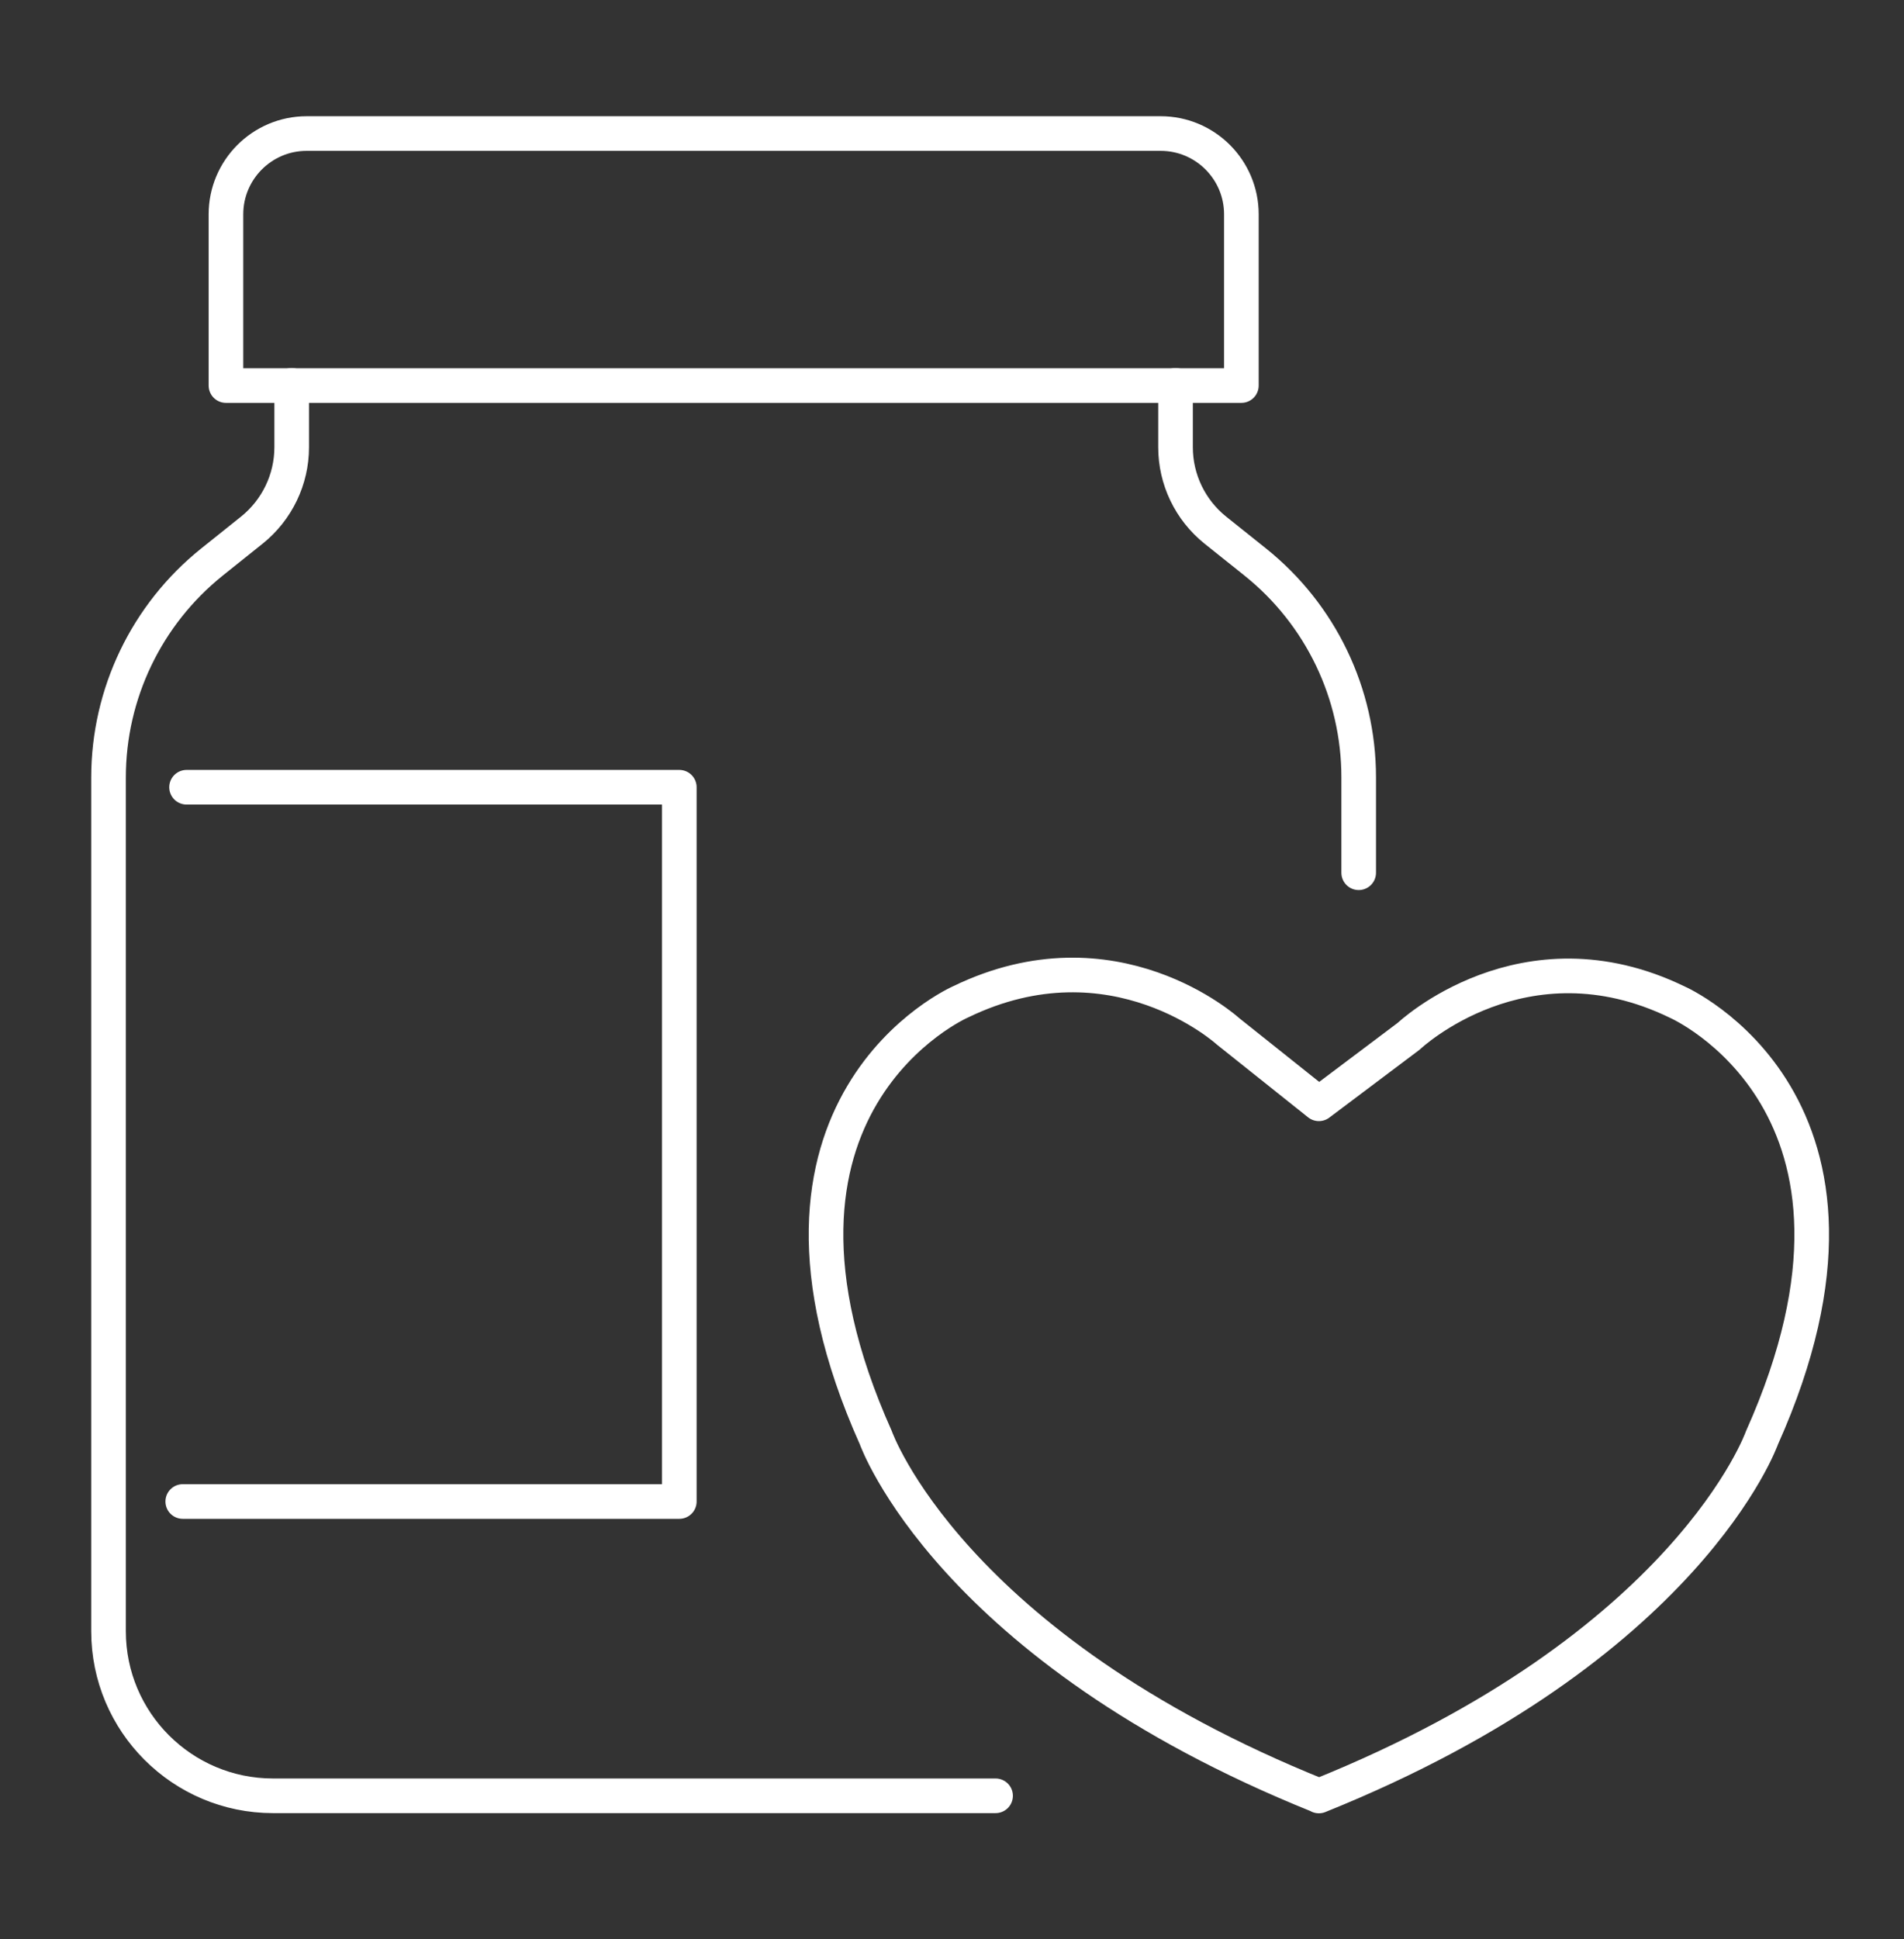
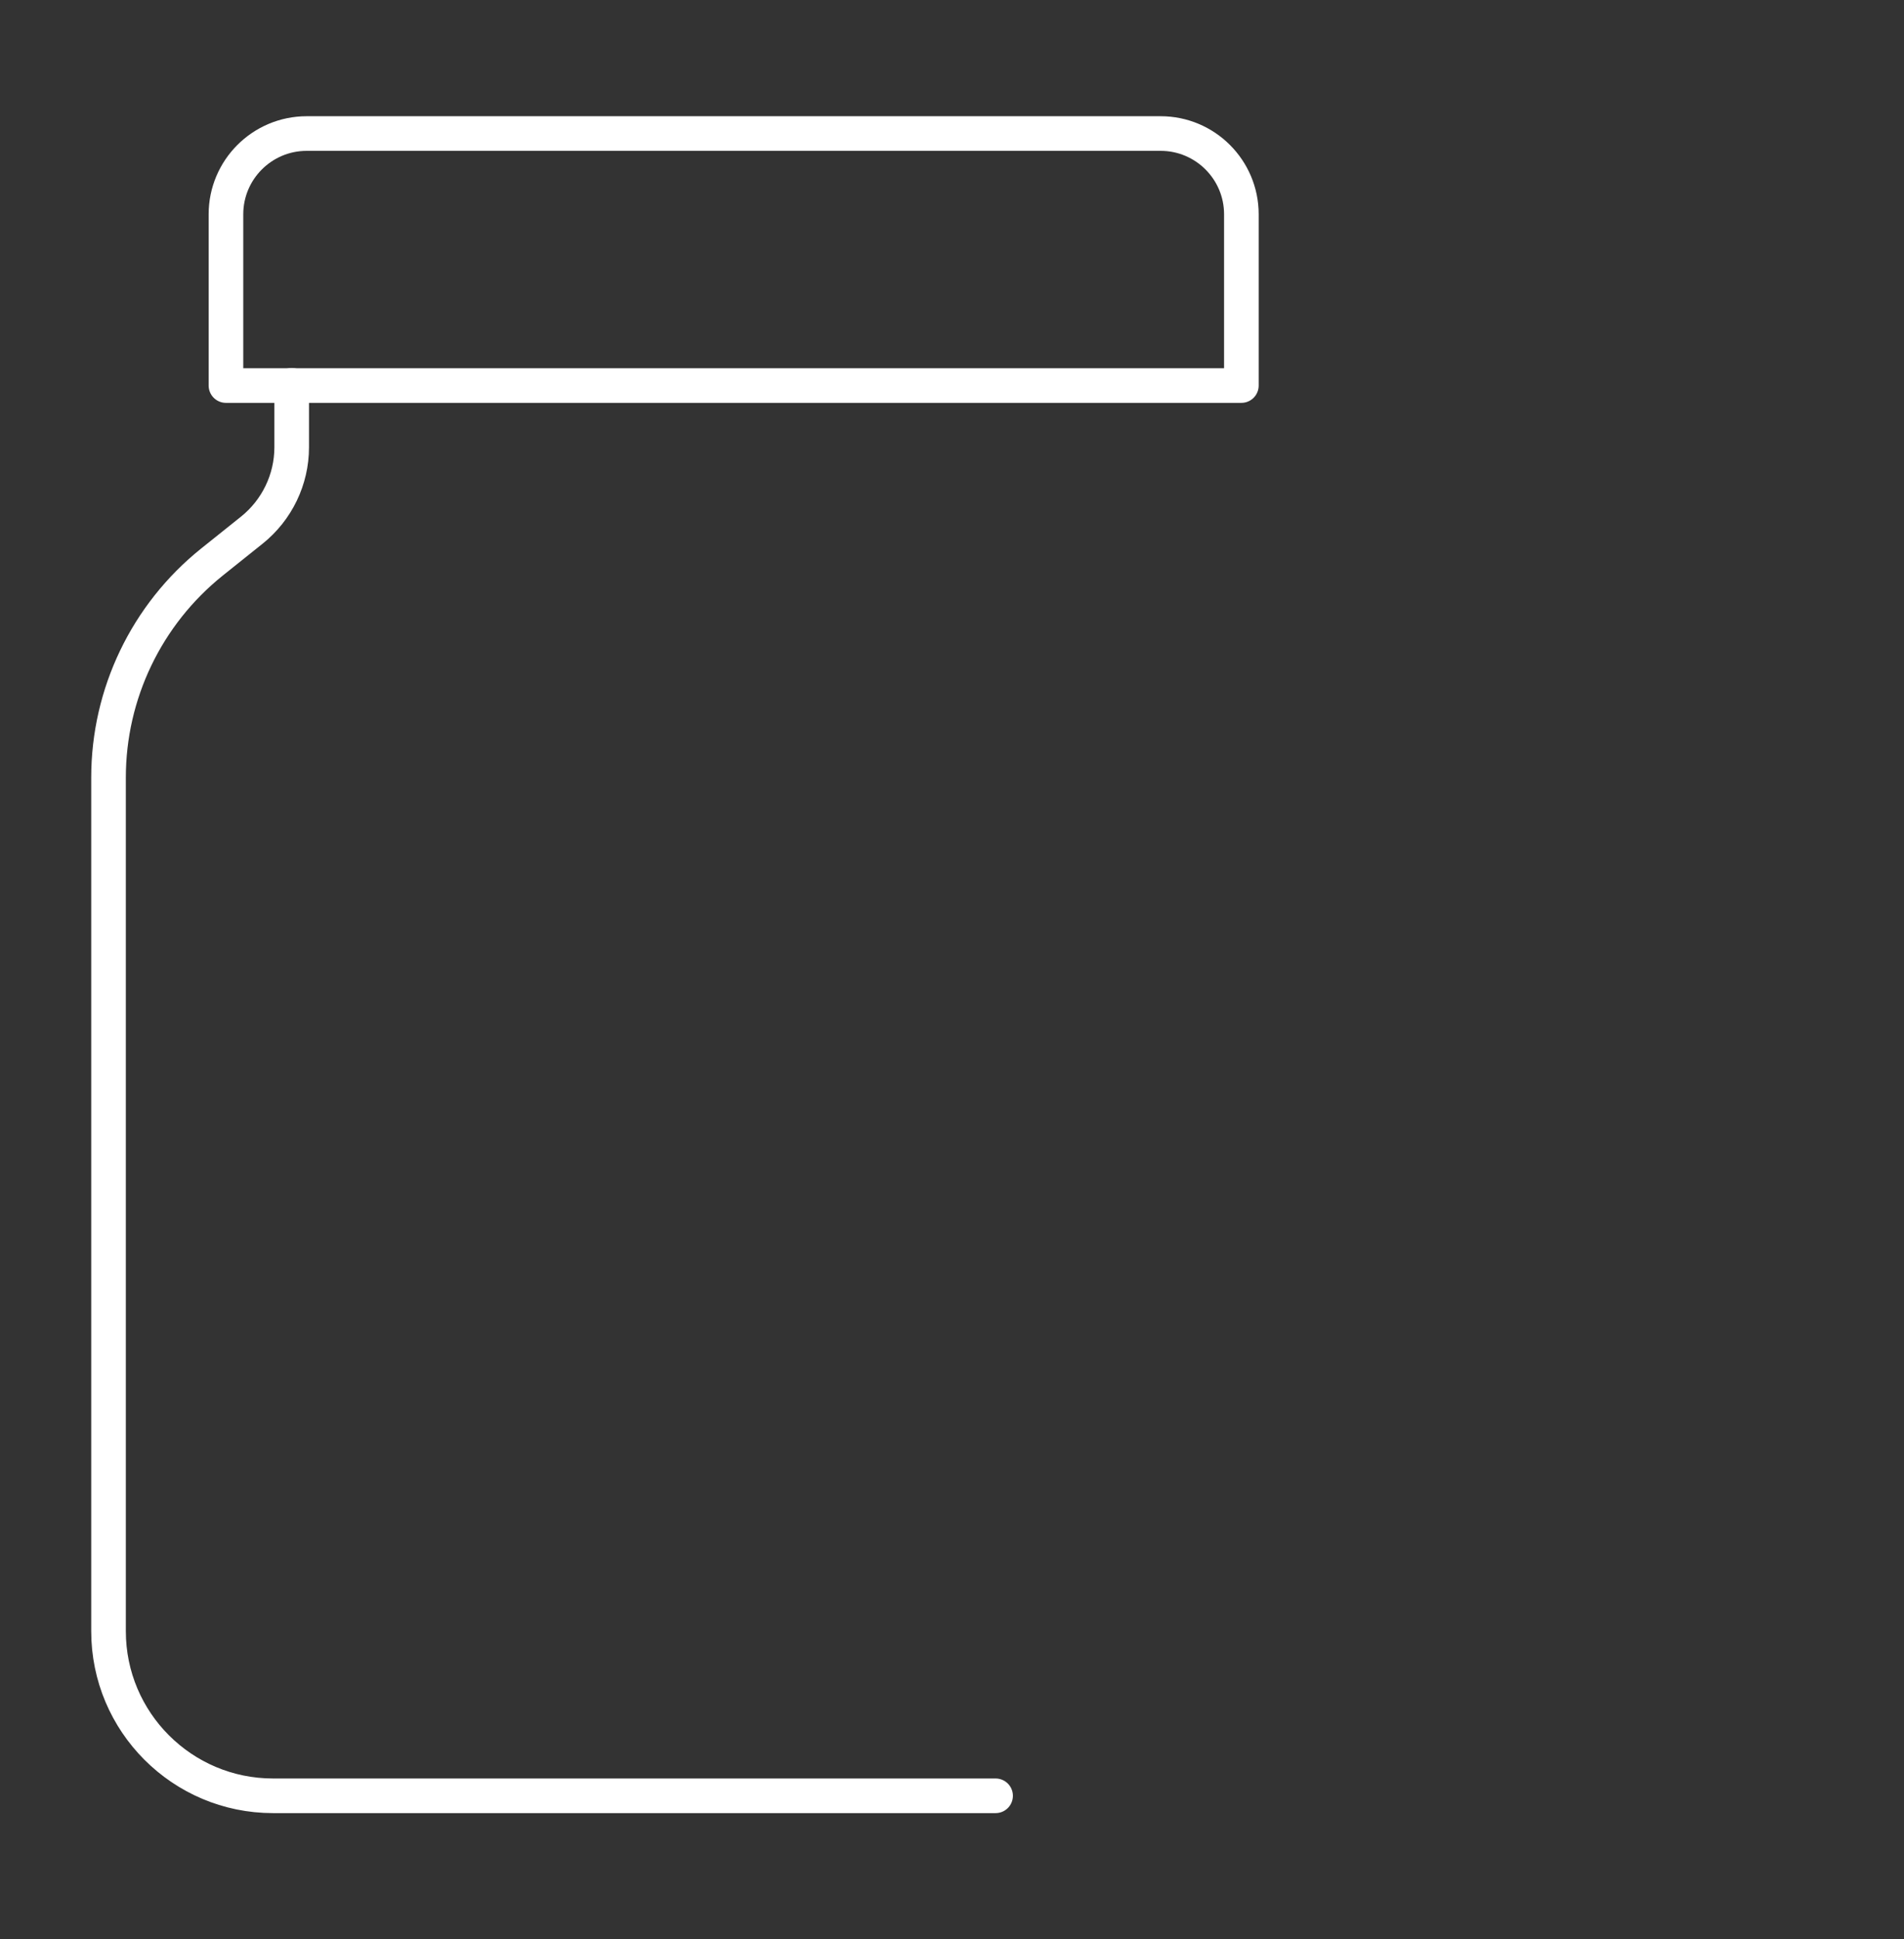
<svg xmlns="http://www.w3.org/2000/svg" fill="none" viewBox="0 0 55 56" height="56" width="55">
  <rect x="0" y="0" width="55" height="56" fill="#333333" stroke="none" />
  <path stroke-linejoin="round" stroke-linecap="round" stroke="white" d="M33.527 3.856H8.859C7.572 3.856 6.527 4.901 6.527 6.188V11.133H35.859V6.188C35.859 4.901 34.814 3.856 33.527 3.856Z" />
  <path stroke-linejoin="round" stroke-linecap="round" stroke="white" d="M28.759 51.855H7.887C5.263 51.855 3.135 49.726 3.135 47.102V22.451C3.135 20.032 4.235 17.744 6.121 16.231L7.276 15.307C8.002 14.724 8.426 13.844 8.426 12.915V11.127" />
-   <path stroke-linejoin="round" stroke-linecap="round" stroke="white" d="M33.957 11.127V12.915C33.957 13.844 34.38 14.724 35.106 15.307L36.256 16.226C38.148 17.738 39.248 20.026 39.248 22.446V25.201" />
-   <path stroke-linejoin="round" stroke-linecap="round" stroke="white" d="M5.389 22.732H19.623V43.357H5.279" />
-   <path stroke-linejoin="round" stroke-linecap="round" stroke="white" d="M38.098 51.855C27.433 47.565 25.299 41.514 25.299 41.514C20.987 31.884 27.747 28.93 27.747 28.93C32.18 26.78 35.469 29.777 35.469 29.777L38.098 31.873L40.694 29.921C40.694 29.921 44.01 26.78 48.449 28.936C48.449 28.936 55.208 31.89 50.896 41.52C50.896 41.52 48.762 47.57 38.098 51.86" />
</svg>